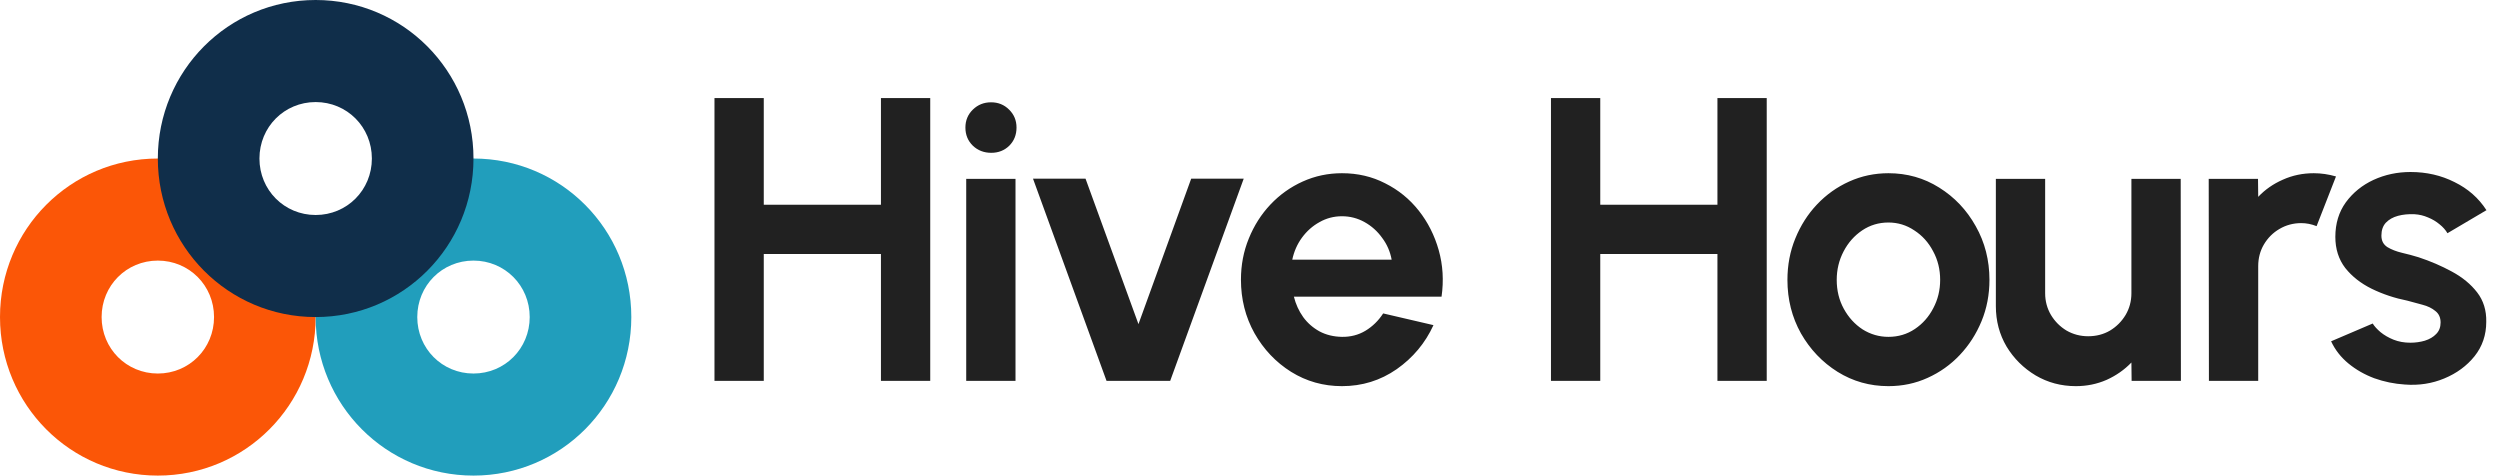
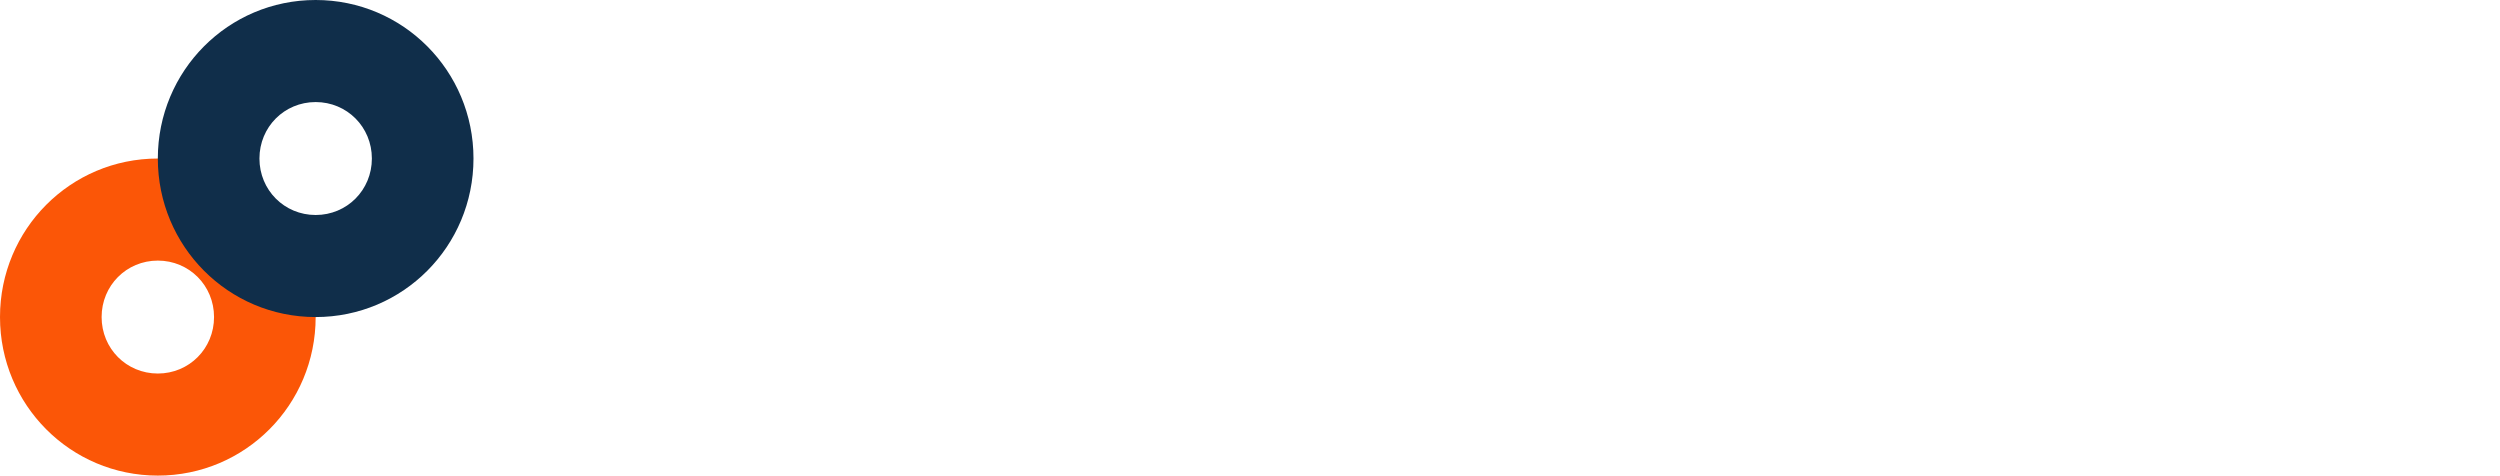
<svg xmlns="http://www.w3.org/2000/svg" width="594" height="113" viewBox="0 0 594 113" fill="none">
  <path fill-rule="evenodd" clip-rule="evenodd" d="M75 75.333C75 96.184 58.259 113 37.5 113C16.741 113 0 96.184 0 75.333C0 54.482 16.741 37.667 37.5 37.667C58.259 37.667 75 54.482 75 75.333ZM50.857 75.333C50.857 82.817 44.951 88.75 37.5 88.75C30.049 88.75 24.143 82.817 24.143 75.333C24.143 67.849 30.049 61.917 37.5 61.917C44.951 61.917 50.857 67.849 50.857 75.333Z" fill="#FB5607" />
-   <path fill-rule="evenodd" clip-rule="evenodd" d="M112.5 113C133.259 113 150 96.184 150 75.333C150 54.482 133.259 37.667 112.5 37.667C91.741 37.667 75 54.482 75 75.333C75 96.184 91.741 113 112.5 113ZM112.5 88.75C119.951 88.75 125.857 82.817 125.857 75.333C125.857 67.849 119.951 61.917 112.5 61.917C105.049 61.917 99.143 67.849 99.143 75.333C99.143 82.817 105.049 88.75 112.5 88.75Z" fill="#219EBC" />
  <path fill-rule="evenodd" clip-rule="evenodd" d="M75 0C95.759 0 112.5 16.816 112.5 37.667C112.5 58.518 95.759 75.333 75 75.333C54.241 75.333 37.5 58.518 37.5 37.667C37.5 16.816 54.241 0 75 0ZM75 51.083C82.451 51.083 88.357 45.151 88.357 37.667C88.357 30.182 82.451 24.25 75 24.25C67.549 24.25 61.643 30.182 61.643 37.667C61.643 45.151 67.549 51.083 75 51.083Z" fill="#102E4A" />
-   <path d="M209.312 23.3H221.024V90.5H209.312V60.356H181.472V90.5H169.76V23.3H181.472V48.644H209.312V23.3ZM229.573 42.5H241.285V90.5H229.573V42.5ZM235.525 36.308C233.797 36.308 232.341 35.748 231.157 34.628C229.973 33.476 229.381 32.036 229.381 30.308C229.381 28.612 229.973 27.188 231.157 26.036C232.341 24.884 233.781 24.308 235.477 24.308C237.173 24.308 238.597 24.884 239.749 26.036C240.933 27.188 241.525 28.612 241.525 30.308C241.525 32.036 240.949 33.476 239.797 34.628C238.645 35.748 237.221 36.308 235.525 36.308ZM278.035 90.5H262.915L245.443 42.452H257.923L270.499 77.012L283.027 42.452H295.507L278.035 90.5ZM318.849 91.748C314.433 91.748 310.401 90.612 306.753 88.34C303.137 86.068 300.241 83.012 298.065 79.172C295.921 75.332 294.849 71.092 294.849 66.452C294.849 62.964 295.473 59.7 296.721 56.66C297.969 53.588 299.681 50.9 301.857 48.596C304.065 46.26 306.625 44.436 309.537 43.124C312.449 41.812 315.553 41.156 318.849 41.156C322.593 41.156 326.017 41.956 329.121 43.556C332.257 45.124 334.913 47.284 337.089 50.036C339.265 52.788 340.849 55.924 341.841 59.444C342.833 62.964 343.057 66.644 342.513 70.484H307.425C307.873 72.276 308.609 73.892 309.633 75.332C310.657 76.74 311.953 77.876 313.521 78.74C315.089 79.572 316.865 80.004 318.849 80.036C320.897 80.068 322.753 79.588 324.417 78.596C326.113 77.572 327.521 76.196 328.641 74.468L340.593 77.252C338.641 81.508 335.729 84.996 331.857 87.716C327.985 90.404 323.649 91.748 318.849 91.748ZM307.041 61.7H330.657C330.305 59.78 329.553 58.052 328.401 56.516C327.281 54.948 325.889 53.7 324.225 52.772C322.561 51.844 320.769 51.38 318.849 51.38C316.929 51.38 315.153 51.844 313.521 52.772C311.889 53.668 310.497 54.9 309.345 56.468C308.225 58.004 307.457 59.748 307.041 61.7ZM408.062 23.3H419.774V90.5H408.062V60.356H380.222V90.5H368.51V23.3H380.222V48.644H408.062V23.3ZM448.693 91.748C444.277 91.748 440.245 90.612 436.597 88.34C432.981 86.068 430.085 83.028 427.909 79.22C425.765 75.38 424.693 71.14 424.693 66.5C424.693 62.98 425.317 59.7 426.565 56.66C427.813 53.588 429.525 50.9 431.701 48.596C433.909 46.26 436.469 44.436 439.381 43.124C442.293 41.812 445.397 41.156 448.693 41.156C453.109 41.156 457.125 42.292 460.741 44.564C464.389 46.836 467.285 49.892 469.429 53.732C471.605 57.572 472.693 61.828 472.693 66.5C472.693 69.988 472.069 73.252 470.821 76.292C469.573 79.332 467.845 82.02 465.637 84.356C463.461 86.66 460.917 88.468 458.005 89.78C455.125 91.092 452.021 91.748 448.693 91.748ZM448.693 80.036C451.029 80.036 453.125 79.412 454.981 78.164C456.837 76.916 458.293 75.268 459.349 73.22C460.437 71.172 460.981 68.932 460.981 66.5C460.981 64.004 460.421 61.732 459.301 59.684C458.213 57.604 456.725 55.956 454.837 54.74C452.981 53.492 450.933 52.868 448.693 52.868C446.389 52.868 444.309 53.492 442.453 54.74C440.597 55.988 439.125 57.652 438.037 59.732C436.949 61.812 436.405 64.068 436.405 66.5C436.405 69.028 436.965 71.316 438.085 73.364C439.205 75.412 440.693 77.044 442.549 78.26C444.437 79.444 446.485 80.036 448.693 80.036ZM474.215 72.74V42.5H485.927V69.668C485.927 71.556 486.391 73.284 487.319 74.852C488.247 76.388 489.479 77.62 491.015 78.548C492.583 79.444 494.295 79.892 496.151 79.892C498.071 79.892 499.799 79.444 501.335 78.548C502.871 77.62 504.103 76.388 505.031 74.852C505.959 73.284 506.423 71.556 506.423 69.668V42.5H518.135L518.183 90.5H506.471L506.423 86.132C504.759 87.86 502.791 89.236 500.519 90.26C498.247 91.252 495.815 91.748 493.223 91.748C489.735 91.748 486.551 90.9 483.671 89.204C480.791 87.476 478.487 85.188 476.759 82.34C475.063 79.46 474.215 76.26 474.215 72.74ZM524.839 90.5L524.791 42.5H536.503L536.551 46.772C538.183 45.044 540.135 43.684 542.407 42.692C544.679 41.668 547.127 41.156 549.751 41.156C551.511 41.156 553.271 41.412 555.031 41.924L550.423 53.732C549.207 53.252 547.991 53.012 546.775 53.012C544.887 53.012 543.159 53.476 541.591 54.404C540.055 55.3 538.823 56.532 537.895 58.1C536.999 59.636 536.551 61.348 536.551 63.236V90.5H524.839ZM571.389 91.364C568.893 91.204 566.477 90.708 564.141 89.876C561.837 89.012 559.789 87.844 557.997 86.372C556.205 84.9 554.829 83.14 553.869 81.092L563.757 76.868C564.141 77.508 564.765 78.196 565.629 78.932C566.493 79.636 567.517 80.228 568.701 80.708C569.917 81.188 571.245 81.428 572.685 81.428C573.901 81.428 575.053 81.268 576.141 80.948C577.261 80.596 578.157 80.068 578.829 79.364C579.533 78.66 579.885 77.748 579.885 76.628C579.885 75.444 579.469 74.532 578.637 73.892C577.837 73.22 576.813 72.724 575.565 72.404C574.349 72.052 573.165 71.732 572.013 71.444C568.973 70.836 566.141 69.892 563.517 68.612C560.925 67.332 558.829 65.684 557.229 63.668C555.661 61.62 554.877 59.156 554.877 56.276C554.877 53.108 555.709 50.372 557.373 48.068C559.069 45.764 561.261 43.988 563.949 42.74C566.669 41.492 569.597 40.868 572.733 40.868C576.541 40.868 580.029 41.668 583.197 43.268C586.397 44.836 588.925 47.06 590.781 49.94L581.517 55.412C581.069 54.644 580.445 53.94 579.645 53.3C578.845 52.628 577.933 52.084 576.909 51.668C575.885 51.22 574.813 50.964 573.693 50.9C572.253 50.836 570.941 50.964 569.757 51.284C568.573 51.604 567.613 52.148 566.877 52.916C566.173 53.684 565.821 54.708 565.821 55.988C565.821 57.204 566.301 58.116 567.261 58.724C568.221 59.3 569.373 59.748 570.717 60.068C572.093 60.388 573.405 60.74 574.653 61.124C577.469 62.052 580.109 63.188 582.573 64.532C585.069 65.876 587.069 67.524 588.573 69.476C590.077 71.428 590.797 73.764 590.733 76.484C590.733 79.588 589.805 82.308 587.949 84.644C586.093 86.948 583.693 88.708 580.749 89.924C577.837 91.14 574.717 91.62 571.389 91.364Z" fill="#212121" />
</svg>